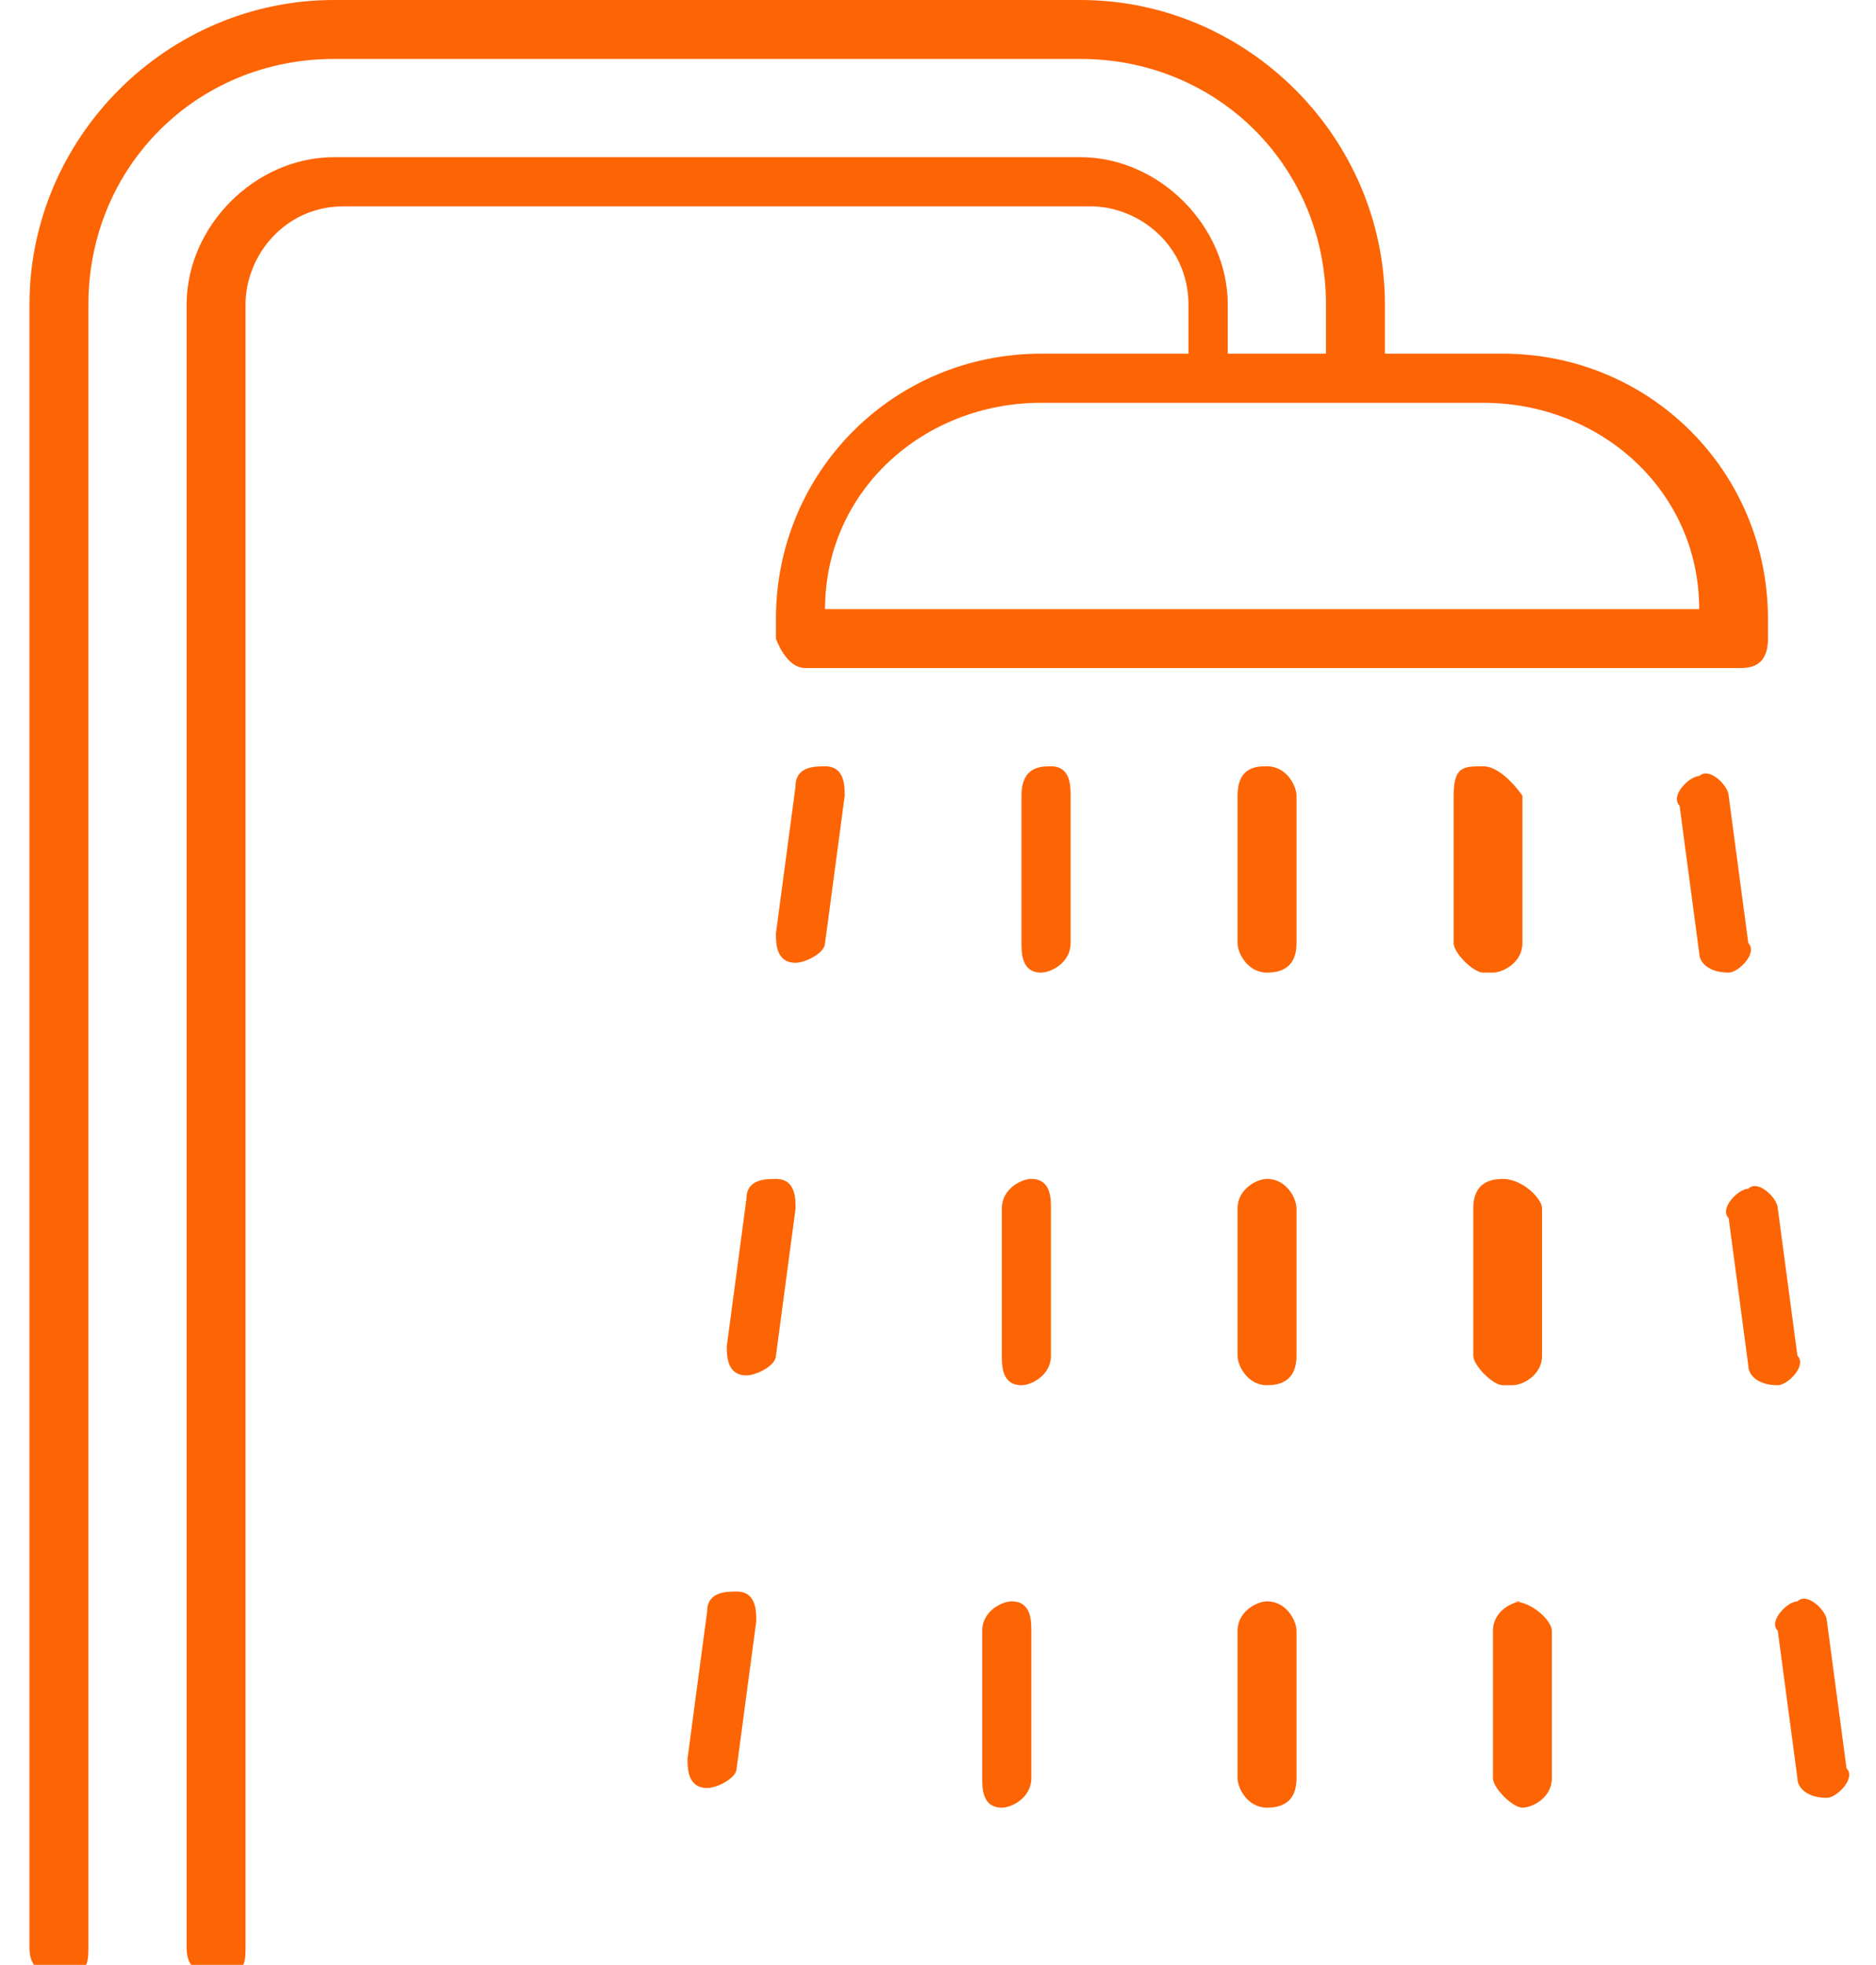
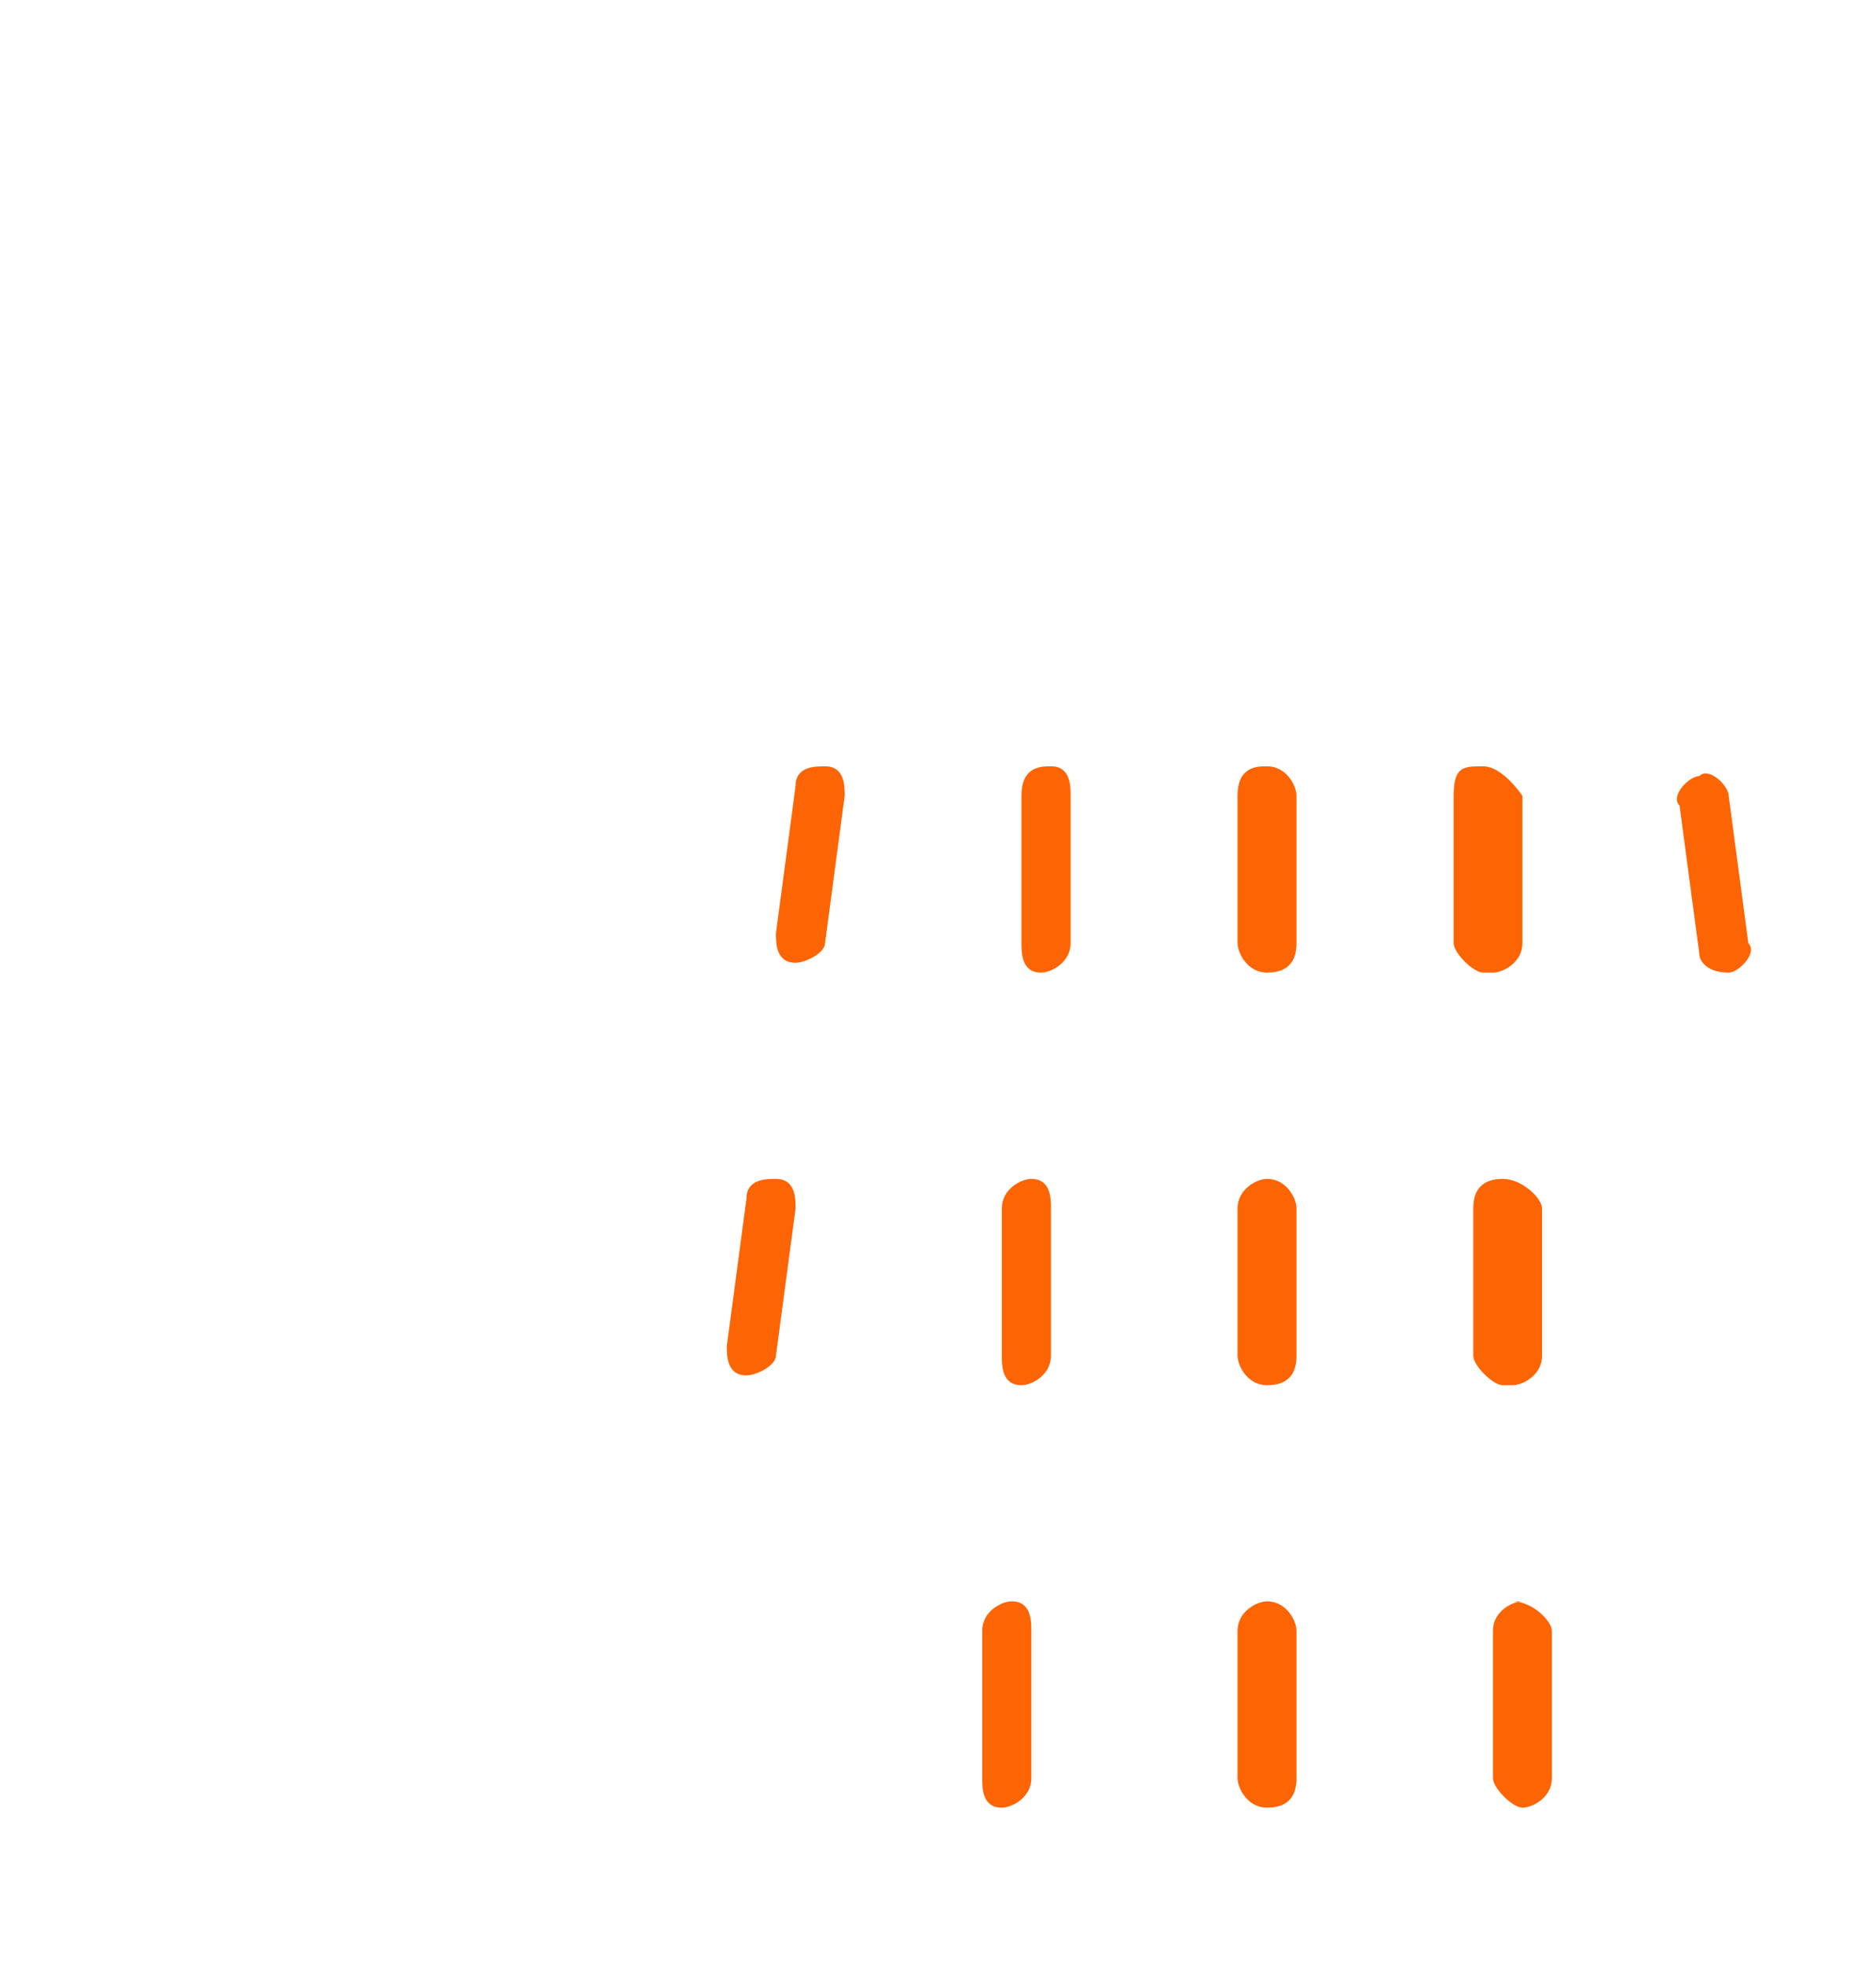
<svg xmlns="http://www.w3.org/2000/svg" version="1.1" viewBox="0 0 19.1 20">
  <defs>
    <style>
      .cls-1 {
        fill: #fd6403;
      }
    </style>
  </defs>
  <g>
    <g id="Livello_1">
      <g id="Livello_1-2" data-name="Livello_1">
        <g>
-           <path class="cls-1" d="M12.1,3.6h-.3s-1.2,0-1.2,0c-1.5,0-2.7,1.2-2.7,2.7v.2c0,0,.1.3.3.3h9.5c.1,0,.3,0,.3-.3v-.2c0-1.5-1.2-2.7-2.7-2.7h-1.2v-.5C14.1,1.4,12.7,0,11,0H3.4C1.7,0,.3,1.4.3,3.1v16.7c0,.1,0,.3.3.3s.3-.1.3-.3V3.1C.9,1.7,2,.6,3.4.6h7.6c1.4,0,2.5,1.1,2.5,2.5v.5h-1v-.5c0-.8-.7-1.5-1.5-1.5H3.4c-.8,0-1.5.7-1.5,1.5v16.7c0,.1,0,.3.3.3s.3-.1.3-.3V3.1c0-.5.4-1,1-1h7.6c.5,0,1,.4,1,1v.5ZM17.4,6.2h-9c0-1.2,1-2.1,2.2-2.1h4.5c1.2,0,2.2.9,2.2,2.1h0Z" />
          <path class="cls-1" d="M8.4,7.8c-.1,0-.3,0-.3.2l-.2,1.5c0,.1,0,.3.2.3h0c.1,0,.3-.1.3-.2l.2-1.5c0-.1,0-.3-.2-.3Z" />
-           <path class="cls-1" d="M7.5,16.2c-.1,0-.3,0-.3.2l-.2,1.5c0,.1,0,.3.2.3h0c.1,0,.3-.1.3-.2l.2-1.5c0-.1,0-.3-.2-.3Z" />
          <path class="cls-1" d="M7.9,12c-.1,0-.3,0-.3.2l-.2,1.5c0,.1,0,.3.2.3h0c.1,0,.3-.1.3-.2l.2-1.5c0-.1,0-.3-.2-.3Z" />
          <path class="cls-1" d="M12.9,16.3c-.1,0-.3.1-.3.3v1.5c0,.1.1.3.3.3s.3-.1.3-.3v-1.5c0-.1-.1-.3-.3-.3Z" />
          <path class="cls-1" d="M12.9,12c-.1,0-.3.1-.3.3v1.5c0,.1.1.3.3.3s.3-.1.3-.3v-1.5c0-.1-.1-.3-.3-.3Z" />
          <path class="cls-1" d="M12.9,7.8c-.1,0-.3,0-.3.3v1.5c0,.1.1.3.3.3s.3-.1.3-.3v-1.5c0-.1-.1-.3-.3-.3Z" />
          <path class="cls-1" d="M10.5,12c-.1,0-.3.1-.3.3v1.5c0,.1,0,.3.2.3h0c.1,0,.3-.1.3-.3v-1.5c0-.1,0-.3-.2-.3Z" />
          <path class="cls-1" d="M10.3,16.3c-.1,0-.3.1-.3.3v1.5c0,.1,0,.3.2.3h0c.1,0,.3-.1.3-.3v-1.5c0-.1,0-.3-.2-.3Z" />
          <path class="cls-1" d="M10.7,7.8c-.1,0-.3,0-.3.3v1.5c0,.1,0,.3.2.3h0c.1,0,.3-.1.3-.3v-1.5c0-.1,0-.3-.2-.3Z" />
          <path class="cls-1" d="M17.8,9.6l-.2-1.5c0-.1-.2-.3-.3-.2-.1,0-.3.2-.2.3l.2,1.5c0,.1.1.2.3.2s0,0,0,0c.1,0,.3-.2.2-.3Z" />
-           <path class="cls-1" d="M18.3,13.8l-.2-1.5c0-.1-.2-.3-.3-.2-.1,0-.3.2-.2.3l.2,1.5c0,.1.1.2.3.2s0,0,0,0c.1,0,.3-.2.2-.3Z" />
-           <path class="cls-1" d="M18.8,18l-.2-1.5c0-.1-.2-.3-.3-.2-.1,0-.3.2-.2.3l.2,1.5c0,.1.1.2.3.2s0,0,0,0c.1,0,.3-.2.2-.3Z" />
          <path class="cls-1" d="M15.5,16.3c-.1,0-.3.1-.3.3v1.5c0,.1.2.3.3.3s0,0,0,0c.1,0,.3-.1.3-.3v-1.5c0-.1-.2-.3-.4-.3h.1Z" />
          <path class="cls-1" d="M15.2,9.9c.1,0,.3-.1.3-.3v-1.5c0,0-.2-.3-.4-.3s-.3,0-.3.3v1.5c0,.1.2.3.3.3s0,0,0,0h.1Z" />
          <path class="cls-1" d="M15.4,14.1c.1,0,.3-.1.3-.3v-1.5c0-.1-.2-.3-.4-.3s-.3.1-.3.3v1.5c0,.1.2.3.3.3s0,0,0,0h.1Z" />
        </g>
      </g>
    </g>
  </g>
</svg>